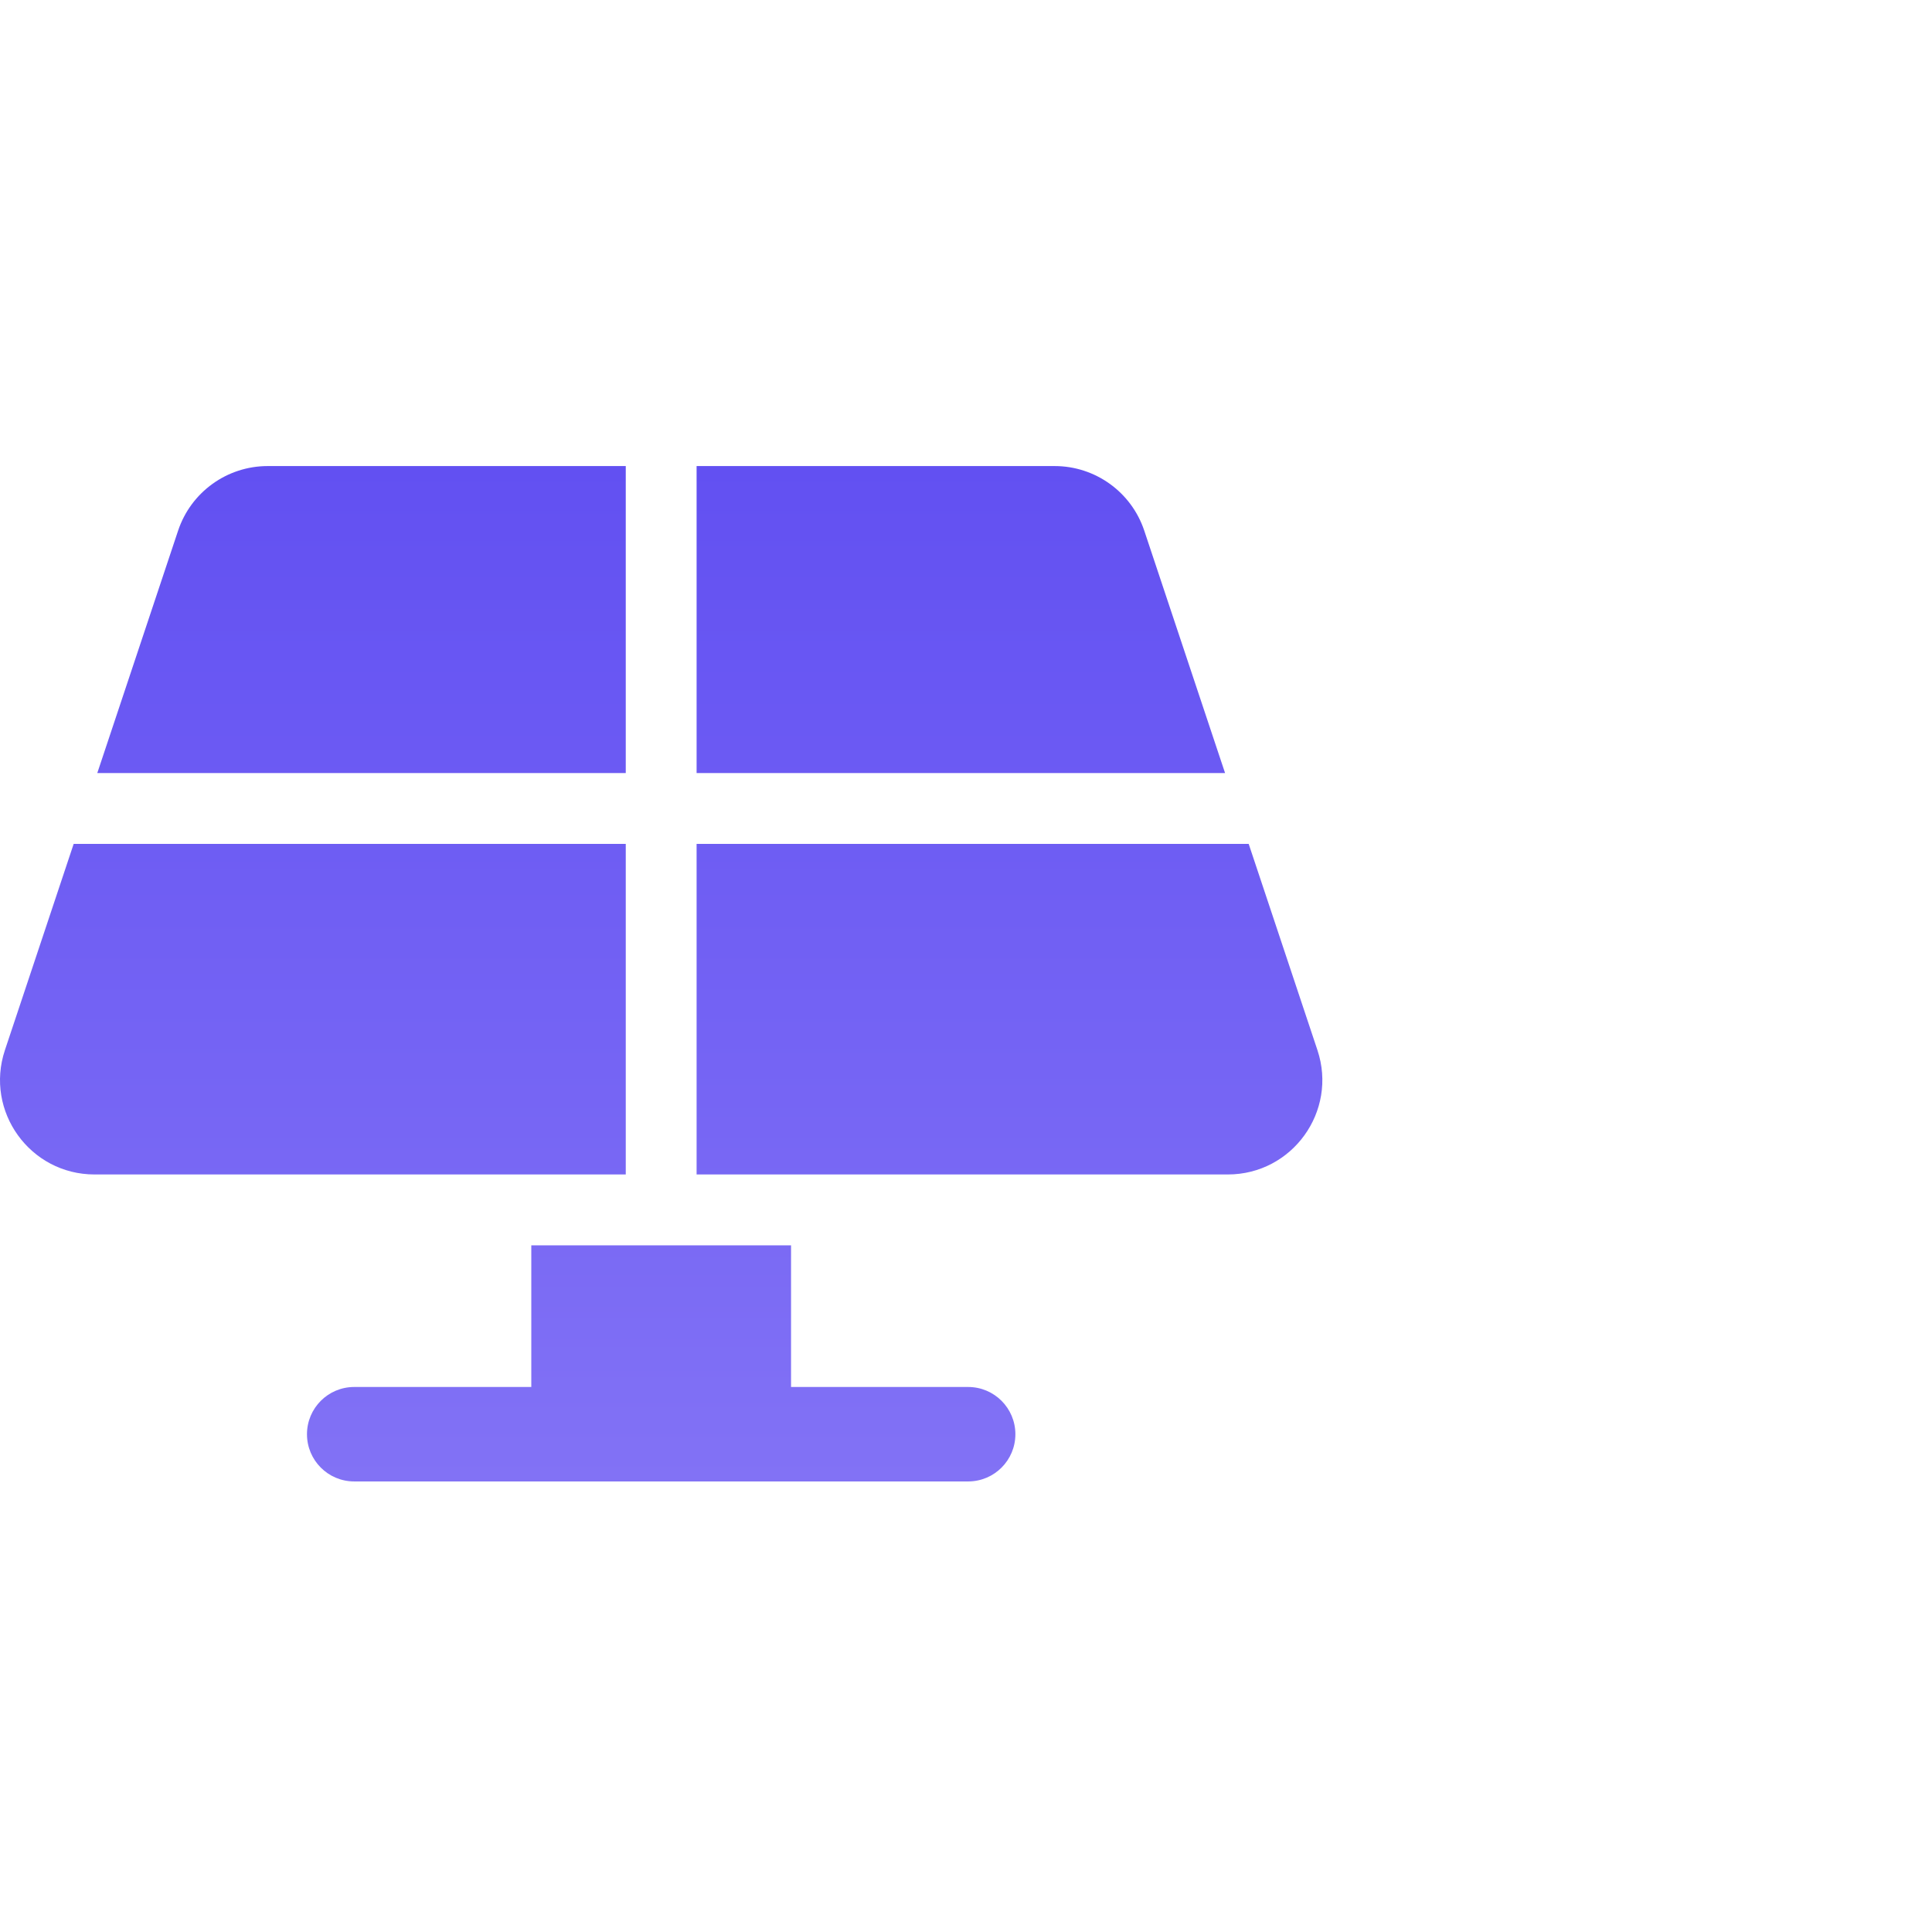
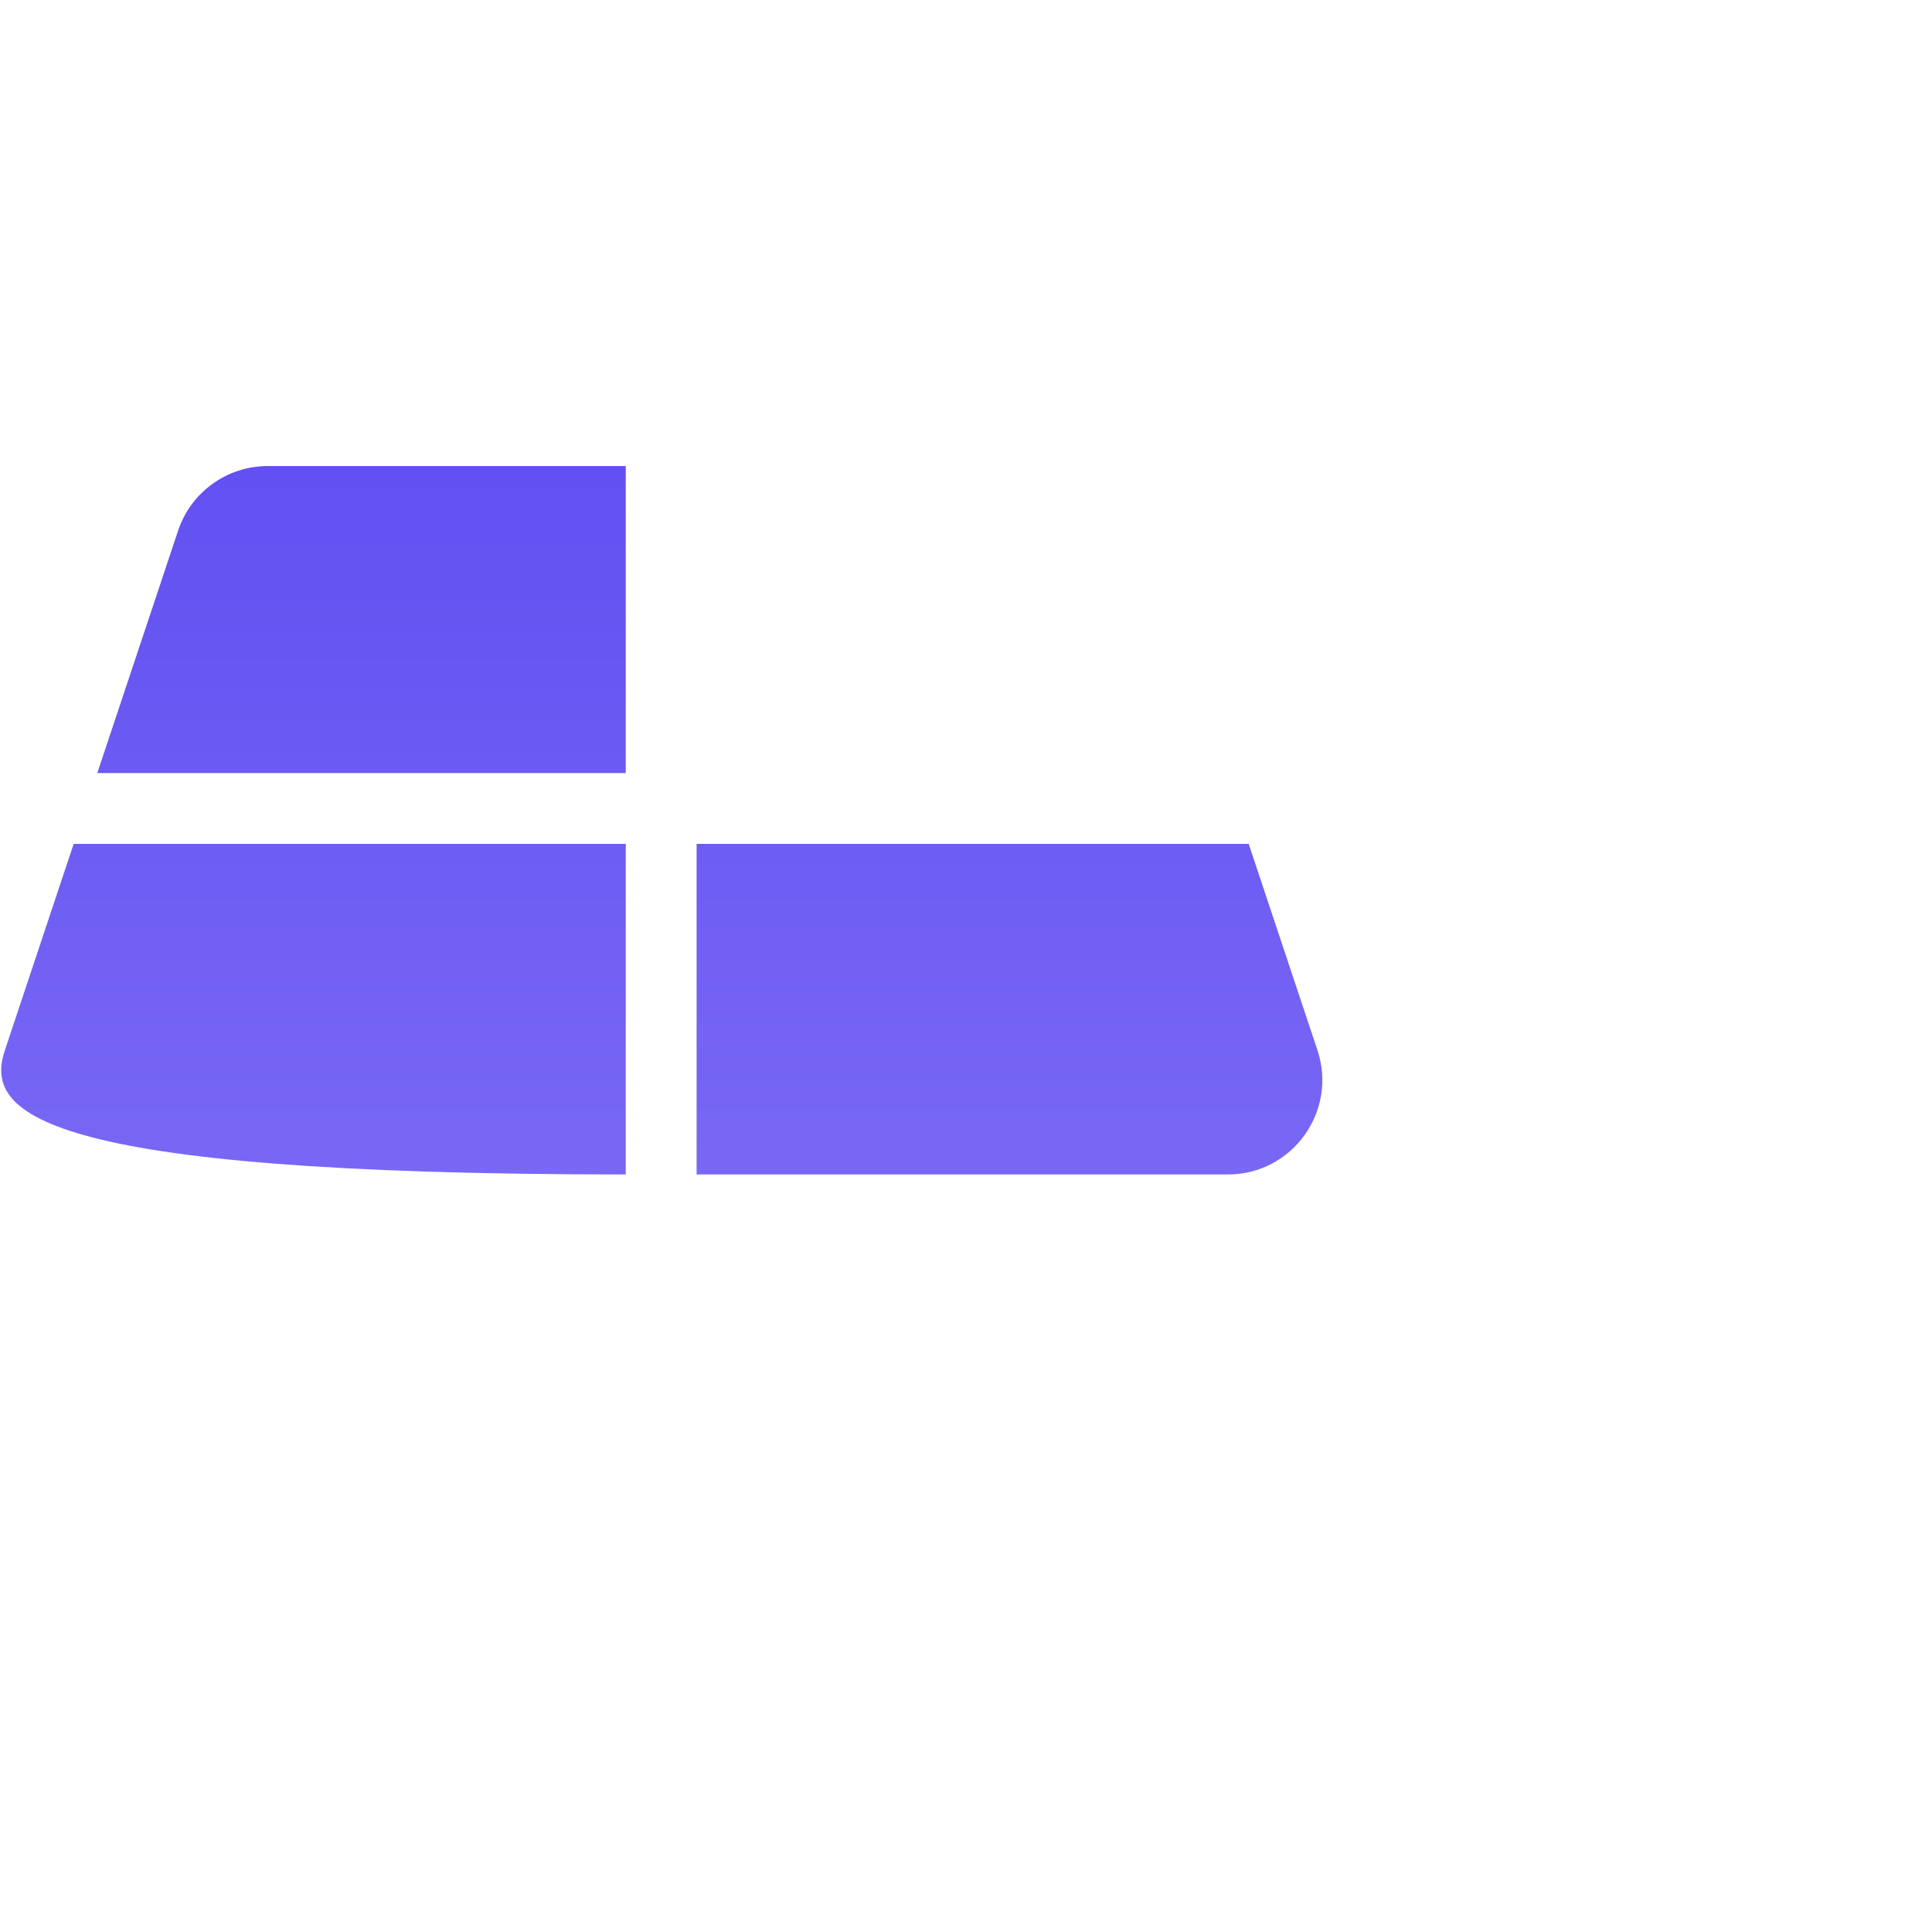
<svg xmlns="http://www.w3.org/2000/svg" class="bespoke-icons" width="120" height="120" viewBox="0 0 120 120" fill="none">
-   <path d="M22 86.148H33V77.349H49.133V86.148H60.133C61.754 86.148 63.067 87.461 63.067 89.082C63.067 90.703 61.754 92.015 60.133 92.015H22C20.38 92.015 19.067 90.703 19.067 89.082C19.067 87.461 20.38 86.148 22 86.148Z" fill="url(#solar_1)" />
  <path d="M11.062 32.96C11.86 30.565 14.102 28.948 16.626 28.948H38.867V48.015H6.043L11.062 32.96Z" fill="url(#solar_2)" />
-   <path d="M43.267 28.948H65.507C68.031 28.948 70.274 30.565 71.072 32.96L76.091 48.015H43.267V28.948Z" fill="url(#solar_3)" />
  <path d="M43.267 52.415H77.558L81.829 65.227C83.094 69.025 80.266 72.948 76.263 72.948H43.267V52.415Z" fill="url(#solar_4)" />
-   <path d="M0.305 65.227L4.576 52.415H38.867V72.948H5.871C1.867 72.948 -0.96 69.025 0.305 65.227Z" fill="url(#solar_5)" />
+   <path d="M0.305 65.227L4.576 52.415H38.867V72.948C1.867 72.948 -0.96 69.025 0.305 65.227Z" fill="url(#solar_5)" />
  <defs>
    <linearGradient id="solar_1" x1="41.069" y1="28.948" x2="41.069" y2="92.032" gradientUnits="userSpaceOnUse">
      <stop stop-color="#6250F2" />
      <stop offset="1" stop-color="#8272F5" />
    </linearGradient>
    <linearGradient id="solar_2" x1="41.069" y1="28.948" x2="41.069" y2="92.032" gradientUnits="userSpaceOnUse">
      <stop stop-color="#6250F2" />
      <stop offset="1" stop-color="#8272F5" />
    </linearGradient>
    <linearGradient id="solar_3" x1="41.069" y1="28.948" x2="41.069" y2="92.032" gradientUnits="userSpaceOnUse">
      <stop stop-color="#6250F2" />
      <stop offset="1" stop-color="#8272F5" />
    </linearGradient>
    <linearGradient id="solar_4" x1="41.069" y1="28.948" x2="41.069" y2="92.032" gradientUnits="userSpaceOnUse">
      <stop stop-color="#6250F2" />
      <stop offset="1" stop-color="#8272F5" />
    </linearGradient>
    <linearGradient id="solar_5" x1="41.069" y1="28.948" x2="41.069" y2="92.032" gradientUnits="userSpaceOnUse">
      <stop stop-color="#6250F2" />
      <stop offset="1" stop-color="#8272F5" />
    </linearGradient>
  </defs>
</svg>